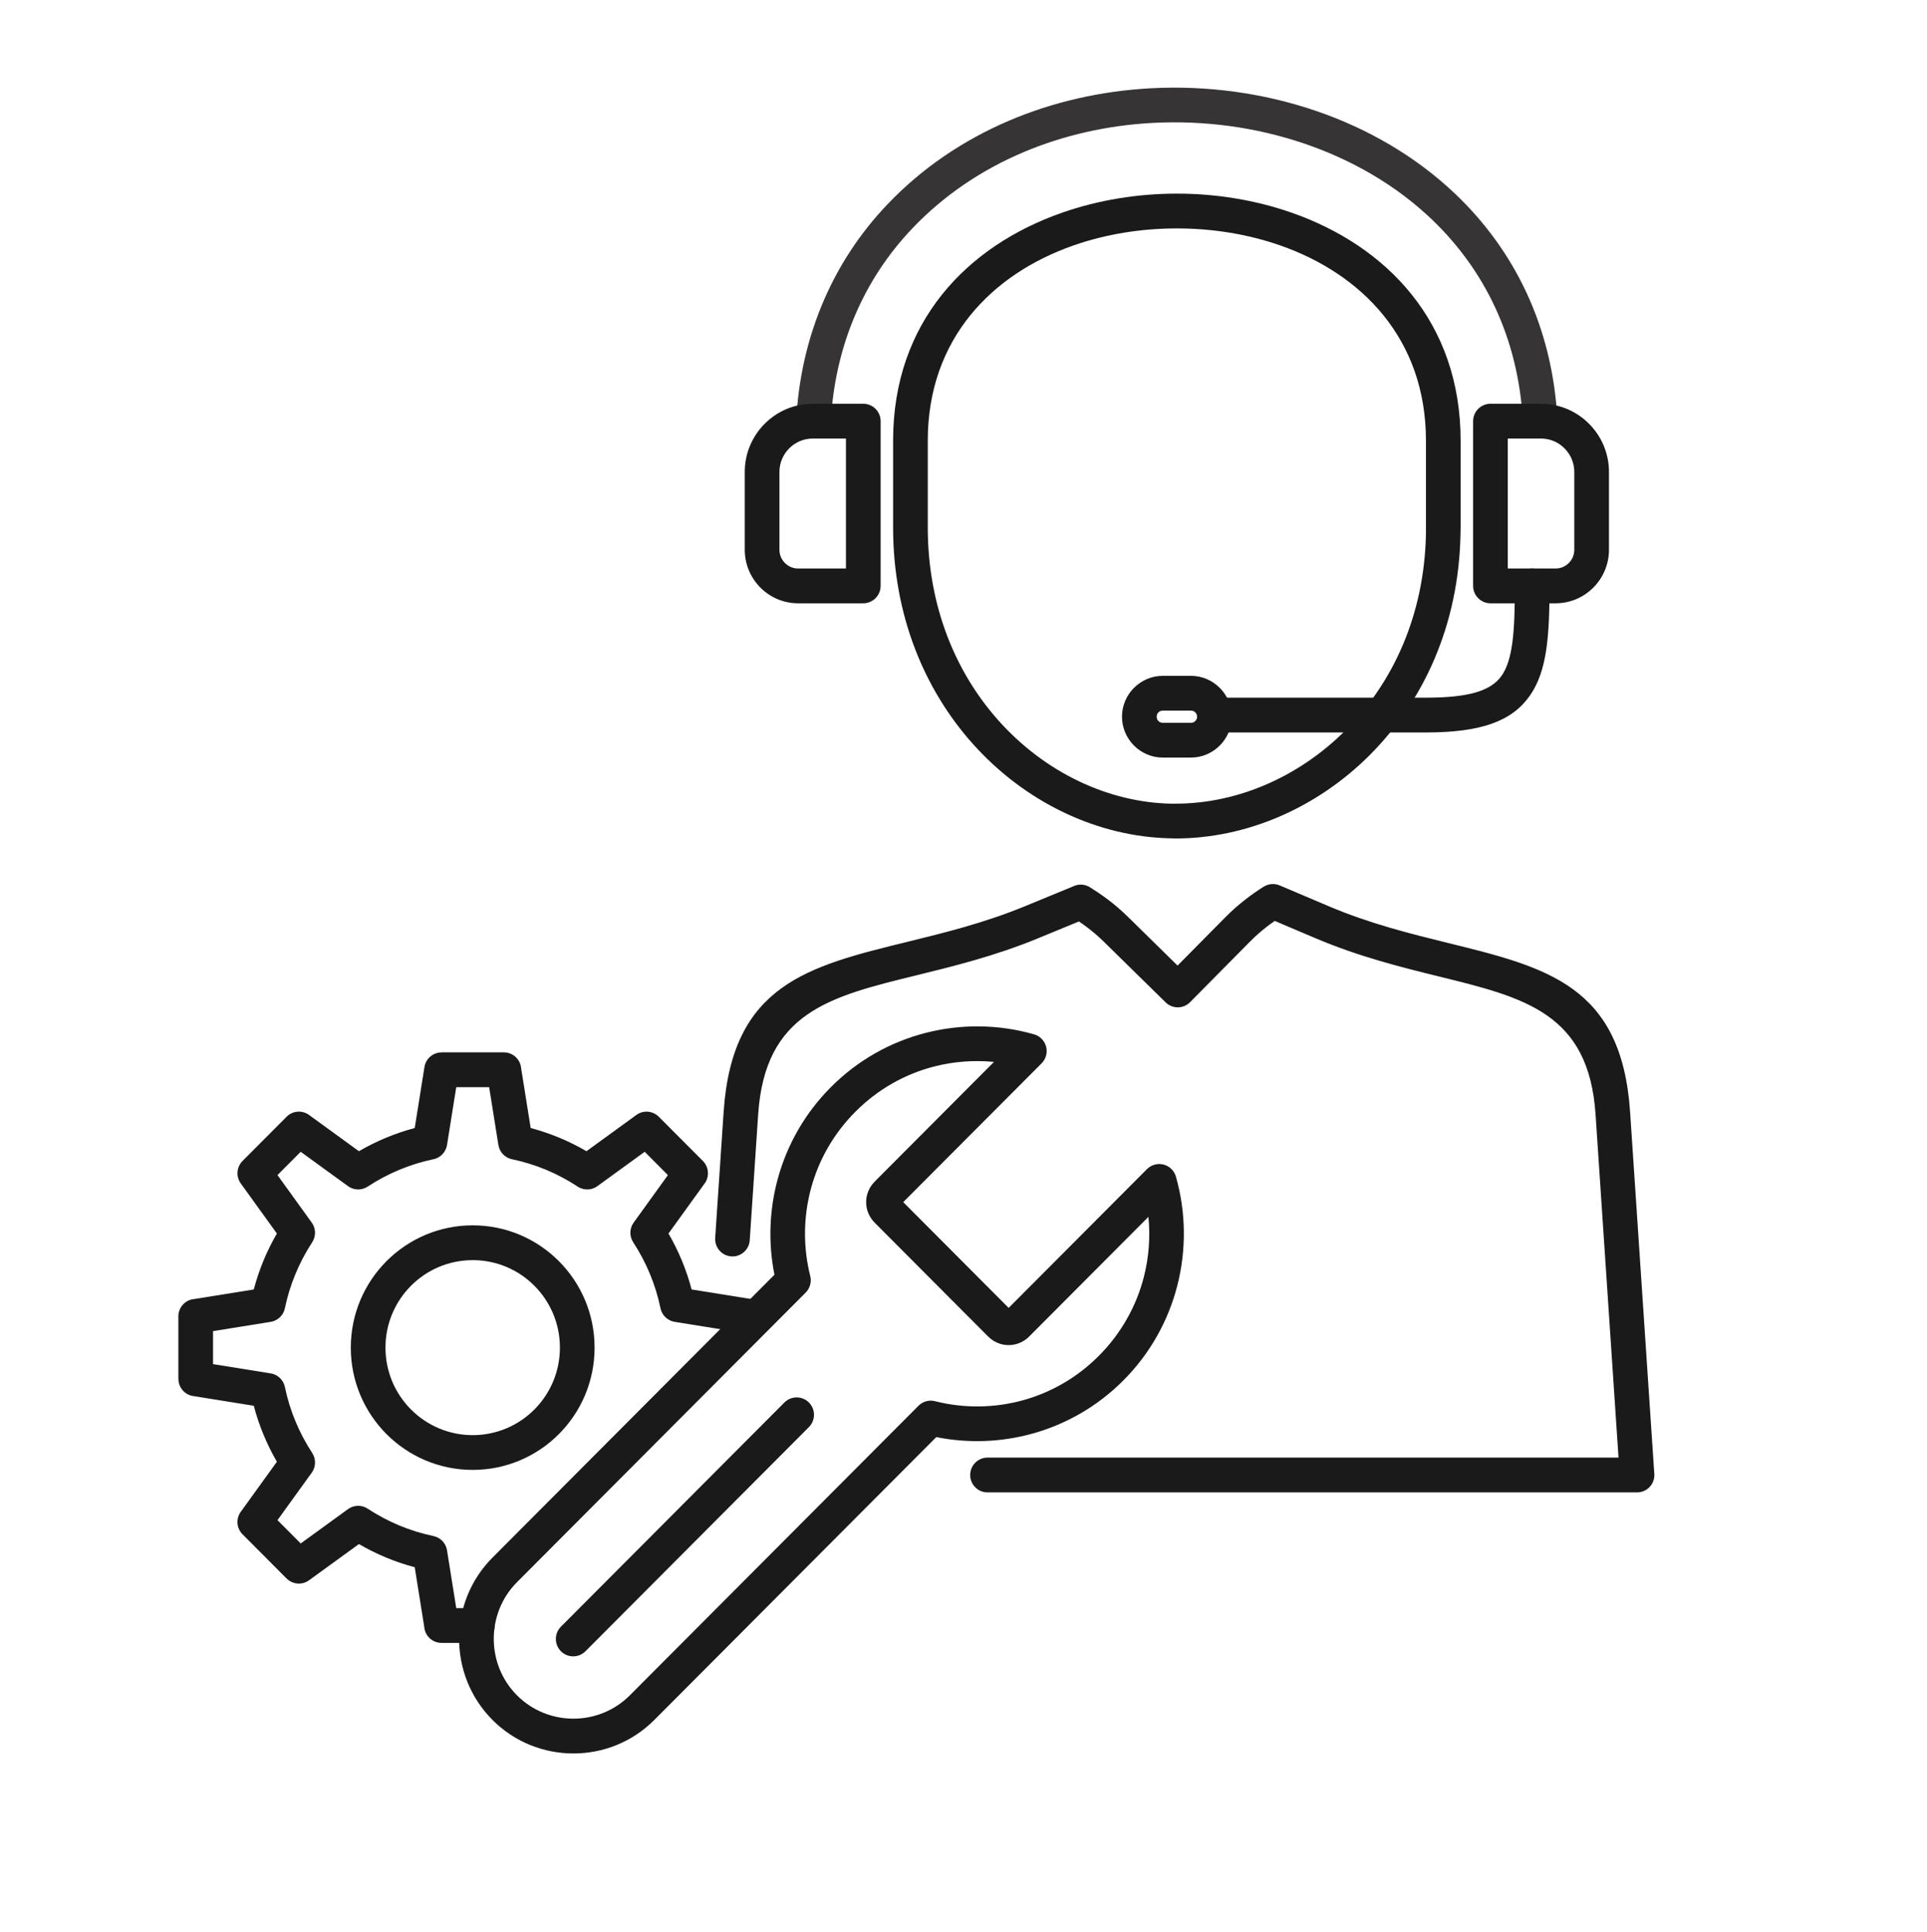
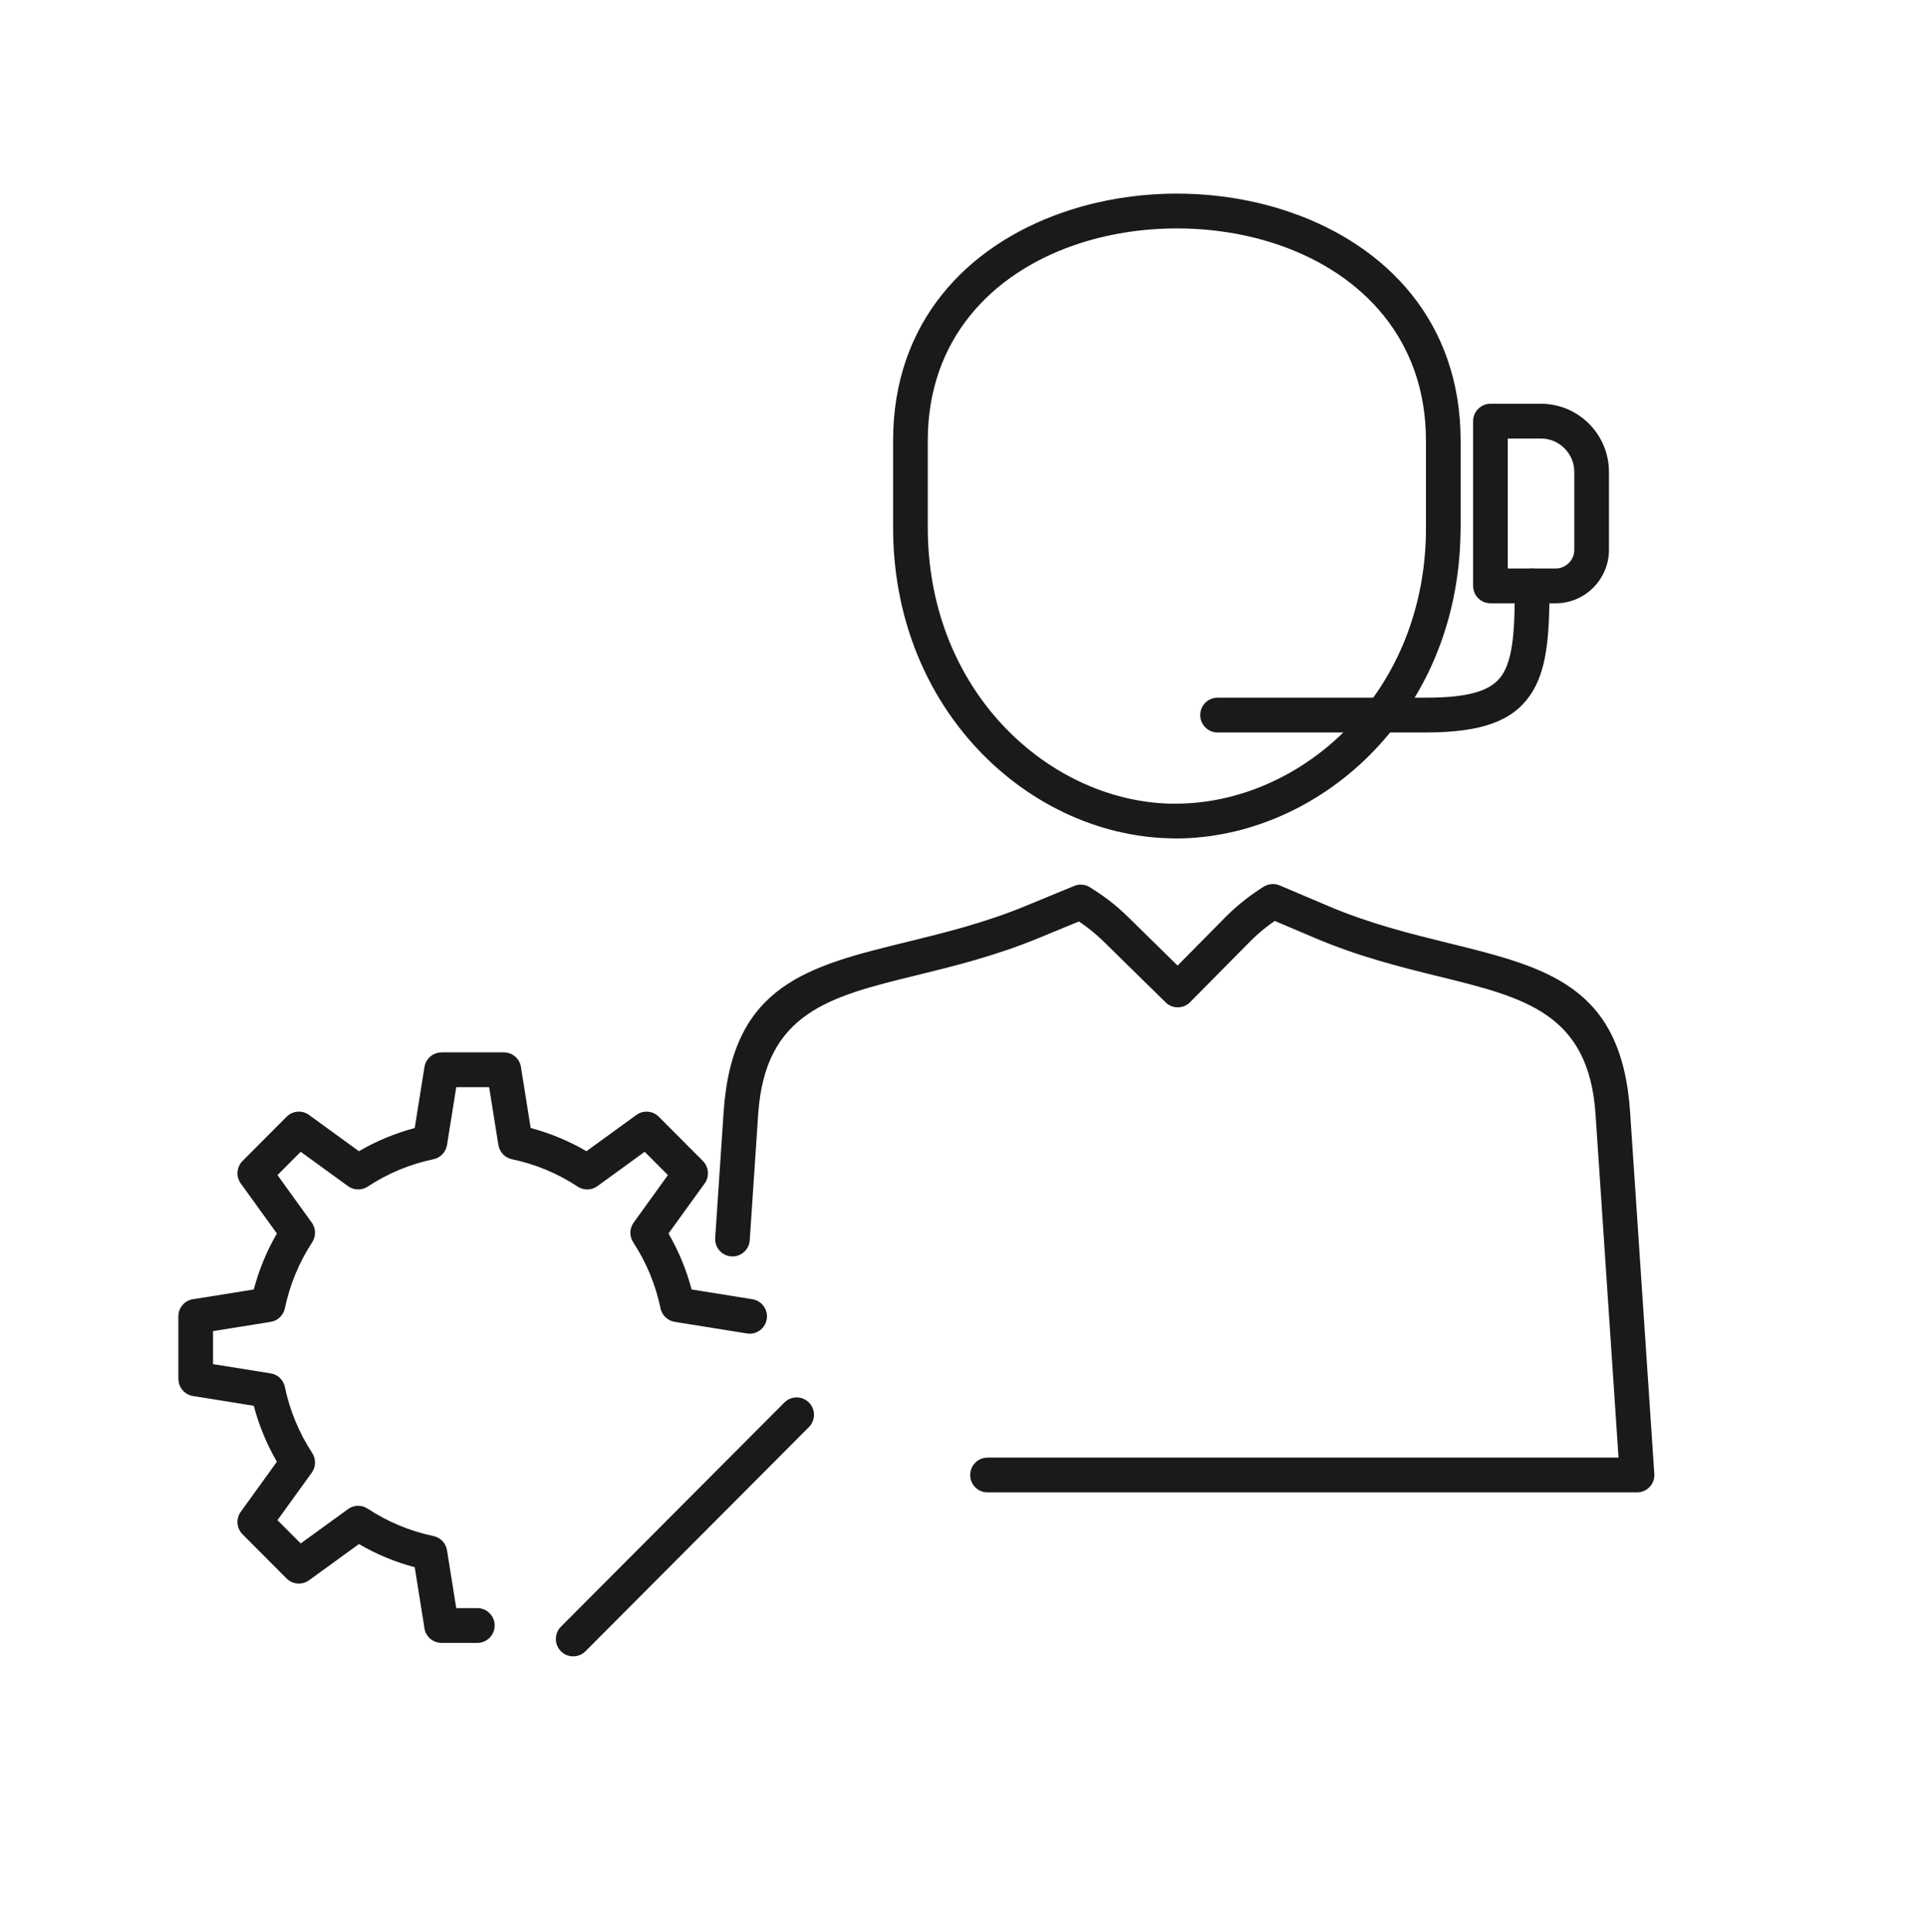
<svg xmlns="http://www.w3.org/2000/svg" width="373" height="374" xml:space="preserve" overflow="hidden">
  <g transform="translate(-457 -138)">
    <g>
-       <path d="M342.693 261.886C342.558 263.733 340.95 265.122 339.103 264.984 337.257 264.845 335.874 263.237 336.009 261.391 336.581 253.754 338.348 246.416 341.328 239.583 344.242 232.896 348.306 226.715 353.531 221.237 367.006 207.097 385.643 199.789 404.578 198.781 415.389 198.206 426.31 199.682 436.424 203.112 446.586 206.56 455.952 211.986 463.605 219.286 474.797 229.958 482.302 244.59 483.272 262.867 483.365 264.713 481.945 266.286 480.101 266.38 478.255 266.474 476.682 265.053 476.585 263.206 475.715 246.797 469 233.682 458.99 224.133 452.064 217.526 443.544 212.606 434.272 209.46 424.955 206.296 414.89 204.938 404.918 205.468 387.601 206.39 370.606 213.025 358.378 225.848 353.701 230.758 350.063 236.284 347.464 242.258 344.796 248.373 343.209 254.981 342.693 261.886" fill="#373435" transform="matrix(1 0 0 1.003 275.199 -44.289)" />
-     </g>
+       </g>
    <path d="M354.674 283.548 354.674 266.81C354.674 243.859 369.029 229.192 387.407 222.792 394.437 220.343 402.035 219.12 409.602 219.12 417.17 219.12 424.765 220.343 431.795 222.792 450.169 229.192 464.527 243.859 464.527 266.81L464.527 283.548C464.527 283.593 464.517 283.909 464.503 284.796 464.191 302.522 457.237 317.192 446.981 327.444 436.673 337.752 423.011 343.587 409.356 343.587 409.173 343.587 409.273 343.58 408.511 343.566 394.284 343.313 380.189 336.636 369.999 325.206 360.734 314.818 354.674 300.505 354.674 283.548ZM361.386 266.81 361.386 283.548C361.386 298.742 366.77 311.516 375.006 320.75 383.963 330.795 396.263 336.661 408.615 336.879 408.851 336.882 408.643 336.872 409.356 336.872 421.262 336.872 433.208 331.748 442.262 322.697 451.364 313.599 457.538 300.526 457.816 284.692 457.819 284.602 457.816 284.39 457.816 283.548L457.816 266.81C457.816 247.202 445.436 234.632 429.591 229.112 423.316 226.929 416.47 225.835 409.602 225.835 402.732 225.835 395.885 226.929 389.607 229.112 373.766 234.632 361.386 247.202 361.386 266.81" fill="#1A1A1A" transform="matrix(1 0 0 1.003 275.199 -44.289)" />
    <g>
      <path d="M372.948 469.814C371.094 469.814 369.594 468.311 369.594 466.457 369.594 464.603 371.094 463.1 372.948 463.1L495.09 463.1 490.645 396.845C489.335 377.352 476.973 374.313 460.487 370.266 453.1 368.451 444.961 366.451 436.431 362.845L428.552 359.508C427.994 359.889 427.443 360.291 426.902 360.707 425.884 361.5 424.837 362.408 423.781 363.475L412.146 375.2C410.85 376.506 408.74 376.517 407.427 375.228L395.449 363.503C394.413 362.484 393.363 361.601 392.32 360.807 391.752 360.381 391.194 359.983 390.643 359.608L382.743 362.855C374.389 366.285 366.389 368.243 359.106 370.024 342.395 374.105 329.88 377.165 328.556 396.845L326.925 421.14C326.803 422.987 325.206 424.383 323.359 424.262 321.512 424.137 320.116 422.54 320.237 420.693L321.869 396.398C323.519 371.829 338.081 368.27 357.536 363.517 364.577 361.795 372.314 359.903 380.2 356.667L389.548 352.828C390.542 352.35 391.759 352.374 392.767 353.001 393.934 353.732 395.133 354.532 396.356 355.457 397.579 356.386 398.844 357.457 400.143 358.728L409.738 368.125 419.03 358.753C420.305 357.474 421.567 356.376 422.814 355.409 424.082 354.421 425.27 353.611 426.4 352.897L426.407 352.904C427.297 352.339 428.444 352.207 429.494 352.647L439.029 356.681C447.012 360.059 454.916 361.999 462.088 363.763 481.29 368.478 495.697 372.016 497.332 396.398L502.003 466.034C502.023 466.169 502.03 466.315 502.03 466.457 502.03 468.311 500.53 469.814 498.676 469.814L372.948 469.814" fill="#1A1A1A" transform="matrix(1 0 0 1.003 275.199 -44.289)" />
    </g>
-     <path d="M345.548 266.394 339.11 266.394C337.34 266.394 335.732 267.118 334.565 268.289 333.397 269.457 332.673 271.068 332.673 272.832L332.673 287.876C332.673 288.863 333.078 289.764 333.733 290.416 334.388 291.07 335.285 291.479 336.273 291.479L345.548 291.479ZM339.11 259.682 348.902 259.682C350.752 259.682 352.259 261.183 352.259 263.036L352.259 294.833C352.259 296.69 350.752 298.194 348.902 298.194L336.273 298.194C333.432 298.194 330.854 297.033 328.986 295.166 327.122 293.295 325.961 290.717 325.961 287.876L325.961 272.832C325.961 269.211 327.437 265.923 329.821 263.539 332.202 261.159 335.486 259.682 339.11 259.682" fill="#1A1A1A" transform="matrix(1 0 0 1.003 275.199 -44.289)" />
    <path d="M470.299 259.682 480.091 259.682C483.712 259.682 487 261.159 489.38 263.539 491.764 265.923 493.24 269.211 493.24 272.832L493.24 287.876C493.24 290.717 492.083 293.295 490.212 295.166 488.344 297.033 485.77 298.194 482.929 298.194L470.299 298.194C468.446 298.194 466.945 296.69 466.945 294.833L466.945 263.036C466.945 261.183 468.446 259.682 470.299 259.682ZM480.091 266.394 473.657 266.394 473.657 291.479 482.929 291.479C483.916 291.479 484.817 291.07 485.472 290.416 486.123 289.764 486.529 288.863 486.529 287.876L486.529 272.832C486.529 271.068 485.805 269.457 484.633 268.286 483.469 267.118 481.858 266.394 480.091 266.394" fill="#1A1A1A" transform="matrix(1 0 0 1.003 275.199 -44.289)" />
    <path d="M417.478 323.131C415.624 323.131 414.121 321.627 414.121 319.773 414.121 317.919 415.624 316.416 417.478 316.416L457.739 316.416C466.058 316.416 470.403 315.13 472.475 312.157 474.707 308.956 475.019 303.225 475.019 294.833 475.019 292.983 476.526 291.479 478.376 291.479 480.23 291.479 481.733 292.983 481.733 294.833 481.733 304.493 481.269 311.232 477.953 315.986 474.478 320.972 468.508 323.131 457.739 323.131L417.478 323.131" fill="#1A1A1A" transform="matrix(1 0 0 1.003 275.199 -44.289)" />
-     <path d="M412.343 318.914 406.862 318.914C406.533 318.914 406.238 319.042 406.034 319.246L406.02 319.26C405.815 319.468 405.691 319.759 405.691 320.088 405.691 320.418 405.815 320.705 406.02 320.913L406.034 320.923C406.238 321.135 406.533 321.26 406.862 321.26L412.343 321.26C412.672 321.26 412.96 321.135 413.164 320.923L413.178 320.913C413.386 320.705 413.514 320.418 413.514 320.088 413.514 319.759 413.386 319.468 413.178 319.26L413.164 319.246C412.96 319.042 412.672 318.914 412.343 318.914ZM406.862 312.199 412.343 312.199C414.498 312.199 416.466 313.086 417.897 314.514L417.911 314.527 417.922 314.534C419.346 315.969 420.226 317.933 420.226 320.088 420.226 322.244 419.342 324.215 417.911 325.65L417.89 325.667C416.456 327.091 414.495 327.974 412.343 327.974L406.862 327.974C404.703 327.974 402.739 327.087 401.304 325.66L401.29 325.65 401.283 325.639C399.859 324.205 398.979 322.24 398.979 320.088 398.979 317.93 399.863 315.962 401.29 314.527L401.304 314.514 401.315 314.507C402.746 313.083 404.707 312.199 406.862 312.199" fill="#1A1A1A" transform="matrix(1 0 0 1.003 275.199 -44.289)" />
    <g>
-       <path d="M360.876 381.146C367.747 379.365 374.996 379.438 381.814 381.357 382.404 381.496 382.958 381.794 383.415 382.251 384.725 383.561 384.725 385.688 383.415 386.998L356.636 413.788 377.04 434.203 403.82 407.409 403.823 407.413C404.211 407.021 404.707 406.72 405.278 406.56 407.056 406.054 408.909 407.084 409.419 408.868 411.376 415.735 411.463 423.032 409.672 429.958 407.939 436.656 404.461 442.979 399.243 448.201 394.18 453.266 388.082 456.69 381.62 458.474 375.55 460.147 369.171 460.369 363.035 459.139L308.454 513.738C304.147 518.048 298.464 520.207 292.792 520.207 287.121 520.207 281.438 518.048 277.131 513.738 272.818 509.424 270.666 503.745 270.666 498.067 270.666 492.391 272.818 486.712 277.131 482.399L331.709 427.8C330.476 421.66 330.698 415.278 332.371 409.207 334.156 402.742 337.575 396.641 342.638 391.582 347.859 386.357 354.182 382.878 360.876 381.146ZM374.199 386.721C370.304 386.34 366.358 386.641 362.553 387.622 357.006 389.056 351.75 391.96 347.384 396.329 343.15 400.559 340.299 405.628 338.823 410.992 337.288 416.553 337.225 422.45 338.636 428.056 338.93 429.241 338.556 430.437 337.756 431.244L281.875 487.145C278.874 490.146 277.377 494.106 277.377 498.067 277.377 502.03 278.874 505.991 281.875 508.991 284.875 511.988 288.832 513.489 292.792 513.489 296.753 513.489 300.713 511.988 303.71 508.991L359.591 453.09C360.499 452.178 361.798 451.901 362.945 452.251 368.503 453.616 374.33 453.543 379.84 452.022 385.193 450.543 390.265 447.688 394.496 443.457 398.858 439.088 401.762 433.829 403.199 428.281 404.18 424.477 404.481 420.531 404.097 416.629L380.983 439.753C379.895 440.838 378.467 441.385 377.04 441.385 375.619 441.385 374.195 440.838 373.107 439.753L373.1 439.747 373.097 439.753 351.088 417.734C350.995 417.644 350.915 417.551 350.835 417.457 349.914 416.404 349.456 415.098 349.456 413.788 349.456 412.371 350 410.947 351.088 409.859L351.095 409.852 351.088 409.845 374.199 386.721" fill="#1A1A1A" transform="matrix(1 0 0 1.003 275.199 -44.289)" />
-     </g>
+       </g>
    <path d="M333.632 452.462C334.946 451.153 337.073 451.153 338.379 452.462 339.689 453.776 339.689 455.9 338.379 457.209L295.124 500.482C293.815 501.791 291.691 501.791 290.377 500.482 289.068 499.172 289.068 497.044 290.377 495.735L333.632 452.462" fill="#1A1A1A" transform="matrix(1 0 0 1.003 275.199 -44.289)" />
-     <path d="M285.239 429.927C282.183 426.871 277.963 424.983 273.299 424.983 268.636 424.983 264.415 426.871 261.359 429.927 258.303 432.983 256.415 437.203 256.415 441.87 256.415 446.534 258.303 450.758 261.359 453.814 264.415 456.87 268.636 458.762 273.299 458.762 277.963 458.762 282.183 456.87 285.239 453.814 288.292 450.758 290.18 446.534 290.18 441.87 290.18 437.203 288.292 432.983 285.239 429.927ZM273.299 418.265C279.813 418.265 285.714 420.908 289.982 425.18 294.255 429.452 296.891 435.353 296.891 441.87 296.891 448.388 294.255 454.288 289.982 458.561 285.714 462.829 279.813 465.473 273.299 465.473 266.782 465.473 260.885 462.829 256.613 458.561 252.344 454.288 249.704 448.388 249.704 441.87 249.704 435.353 252.344 429.452 256.613 425.18 260.885 420.908 266.782 418.265 273.299 418.265" fill="#1A1A1A" transform="matrix(1 0 0 1.003 275.199 -44.289)" />
    <g>
      <path d="M274.193 492.152C276.047 492.152 277.551 493.656 277.551 495.51 277.551 497.363 276.047 498.867 274.193 498.867L267.264 498.867C265.5 498.867 264.048 497.498 263.92 495.769L262.077 484.259C260.168 483.757 258.317 483.13 256.529 482.388 254.71 481.633 252.954 480.763 251.277 479.786L241.617 486.782C240.266 487.759 238.426 487.582 237.282 486.435L237.279 486.442 228.748 477.901C227.522 476.678 227.442 474.738 228.509 473.421L235.397 463.9C234.42 462.219 233.551 460.463 232.795 458.644 232.057 456.859 231.427 455.002 230.924 453.097L219.154 451.212C217.509 450.952 216.337 449.528 216.337 447.906L216.327 447.906 216.327 435.835C216.327 434.068 217.692 432.619 219.421 432.488L230.924 430.644C231.427 428.735 232.057 426.885 232.795 425.094 233.551 423.275 234.42 421.521 235.397 419.845L228.405 410.178C227.428 408.826 227.605 406.987 228.748 405.843L228.748 405.84 237.279 397.302C238.505 396.076 240.439 395.996 241.762 397.063L251.277 403.958C252.954 402.981 254.71 402.108 256.529 401.356 258.317 400.615 260.168 399.984 262.077 399.482L263.962 387.708C264.225 386.059 265.645 384.888 267.264 384.888L267.264 384.877 279.332 384.877C281.099 384.877 282.547 386.239 282.679 387.975L284.522 399.478C286.428 399.984 288.281 400.615 290.073 401.356 291.888 402.108 293.641 402.981 295.322 403.955L304.978 396.959C306.33 395.979 308.169 396.155 309.316 397.306L309.32 397.302 317.854 405.84C319.073 407.063 319.156 409.003 318.093 410.32L311.198 419.845C312.175 421.525 313.044 423.278 313.8 425.094 314.541 426.885 315.168 428.739 315.671 430.644L327.441 432.529C329.263 432.82 330.507 434.535 330.22 436.358 329.929 438.184 328.217 439.428 326.391 439.137L312.545 436.919C311.149 436.756 309.954 435.724 309.652 434.276 309.178 431.992 308.492 429.785 307.615 427.668 306.725 425.52 305.63 423.465 304.365 421.532L304.365 421.528C303.627 420.402 303.617 418.888 304.459 417.731L311.087 408.566 306.589 404.069 297.525 410.635C296.424 411.491 294.861 411.598 293.631 410.794 291.698 409.523 289.646 408.431 287.502 407.541 285.381 406.664 283.174 405.978 280.891 405.504 279.571 405.226 278.497 404.163 278.271 402.749L276.483 391.592 270.115 391.592 268.352 402.61C268.185 404.003 267.156 405.202 265.704 405.504 263.428 405.978 261.217 406.664 259.1 407.544 256.952 408.435 254.901 409.523 252.964 410.794 251.838 411.532 250.324 411.543 249.167 410.701L240.006 404.069 235.512 408.566 242.074 417.637C242.933 418.736 243.037 420.302 242.234 421.528 240.965 423.465 239.874 425.52 238.987 427.665 238.104 429.785 237.417 431.992 236.943 434.276 236.669 435.596 235.602 436.677 234.192 436.898L223.038 438.686 223.038 445.055 234.057 446.822C235.449 446.981 236.645 448.017 236.943 449.469 237.417 451.745 238.104 453.956 238.984 456.076 239.874 458.221 240.965 460.272 242.237 462.209L242.234 462.209C242.972 463.339 242.979 464.853 242.143 466.013L235.512 475.174 240.006 479.672 249.073 473.106C250.172 472.254 251.738 472.143 252.964 472.95 254.901 474.215 256.952 475.31 259.097 476.2 261.217 477.077 263.428 477.766 265.704 478.241 267.024 478.515 268.105 479.582 268.327 480.992L270.115 492.152 274.193 492.152" fill="#1A1A1A" transform="matrix(1 0 0 1.003 275.199 -44.289)" />
    </g>
  </g>
</svg>